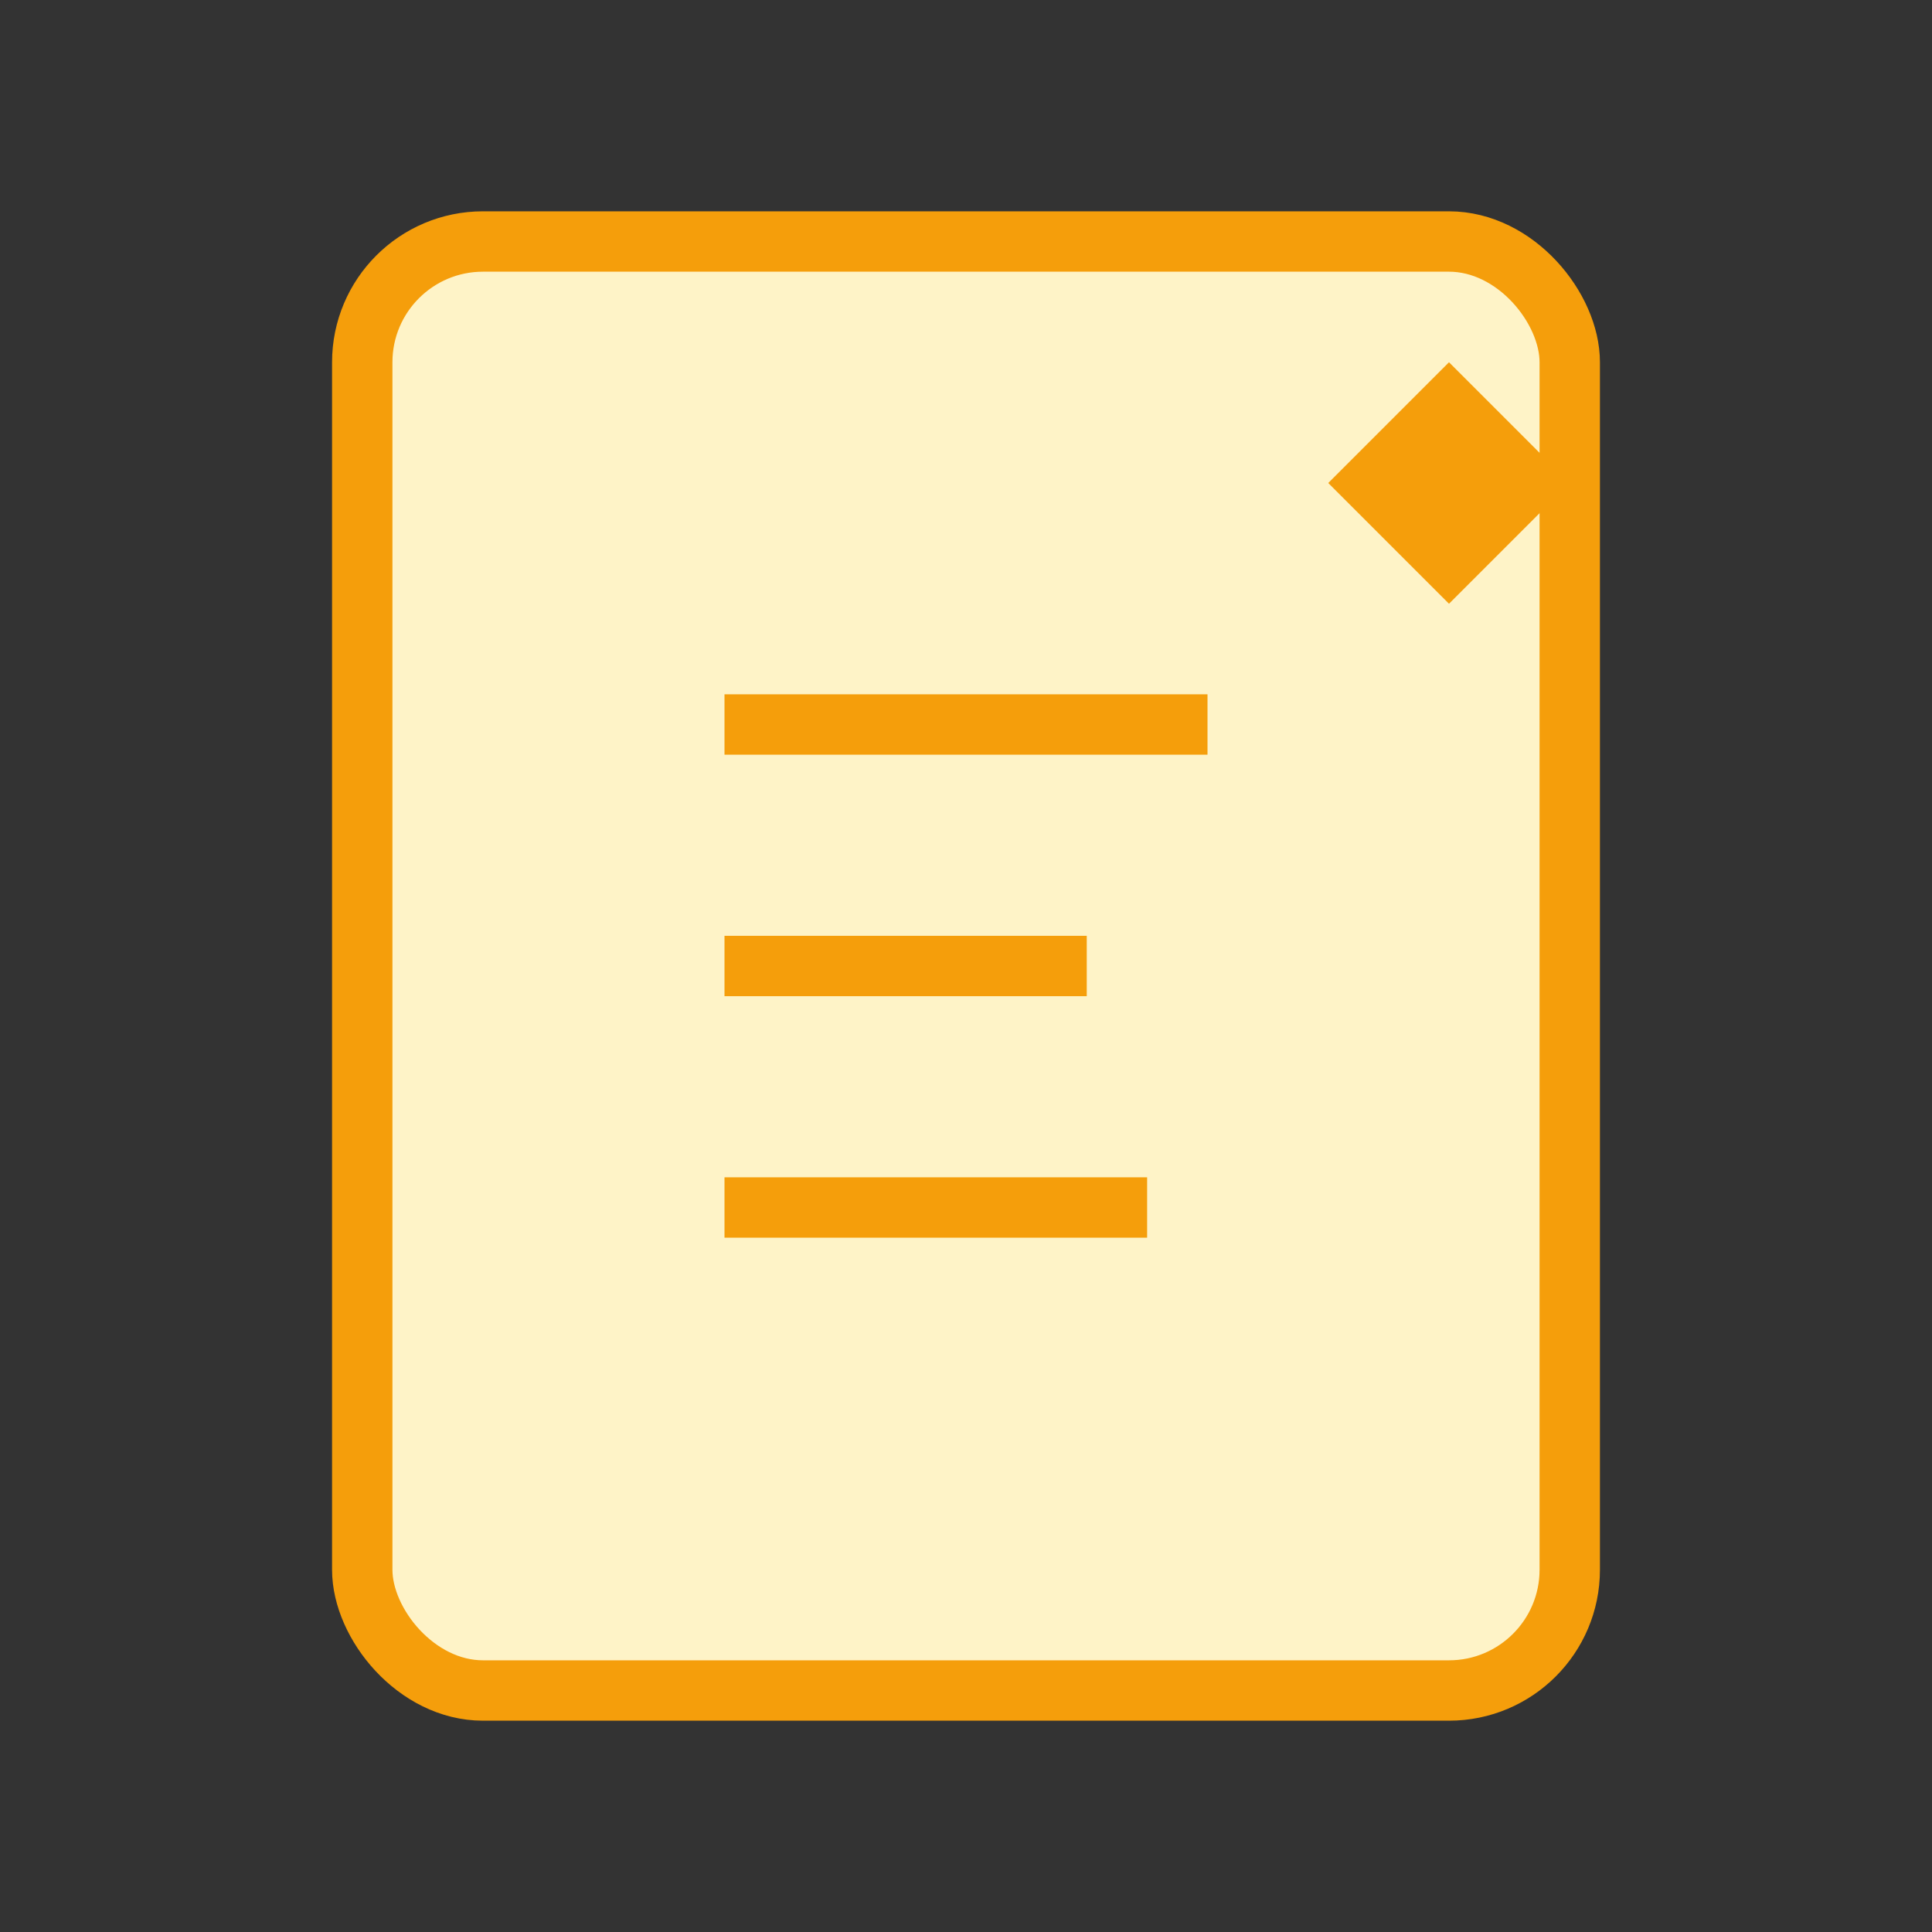
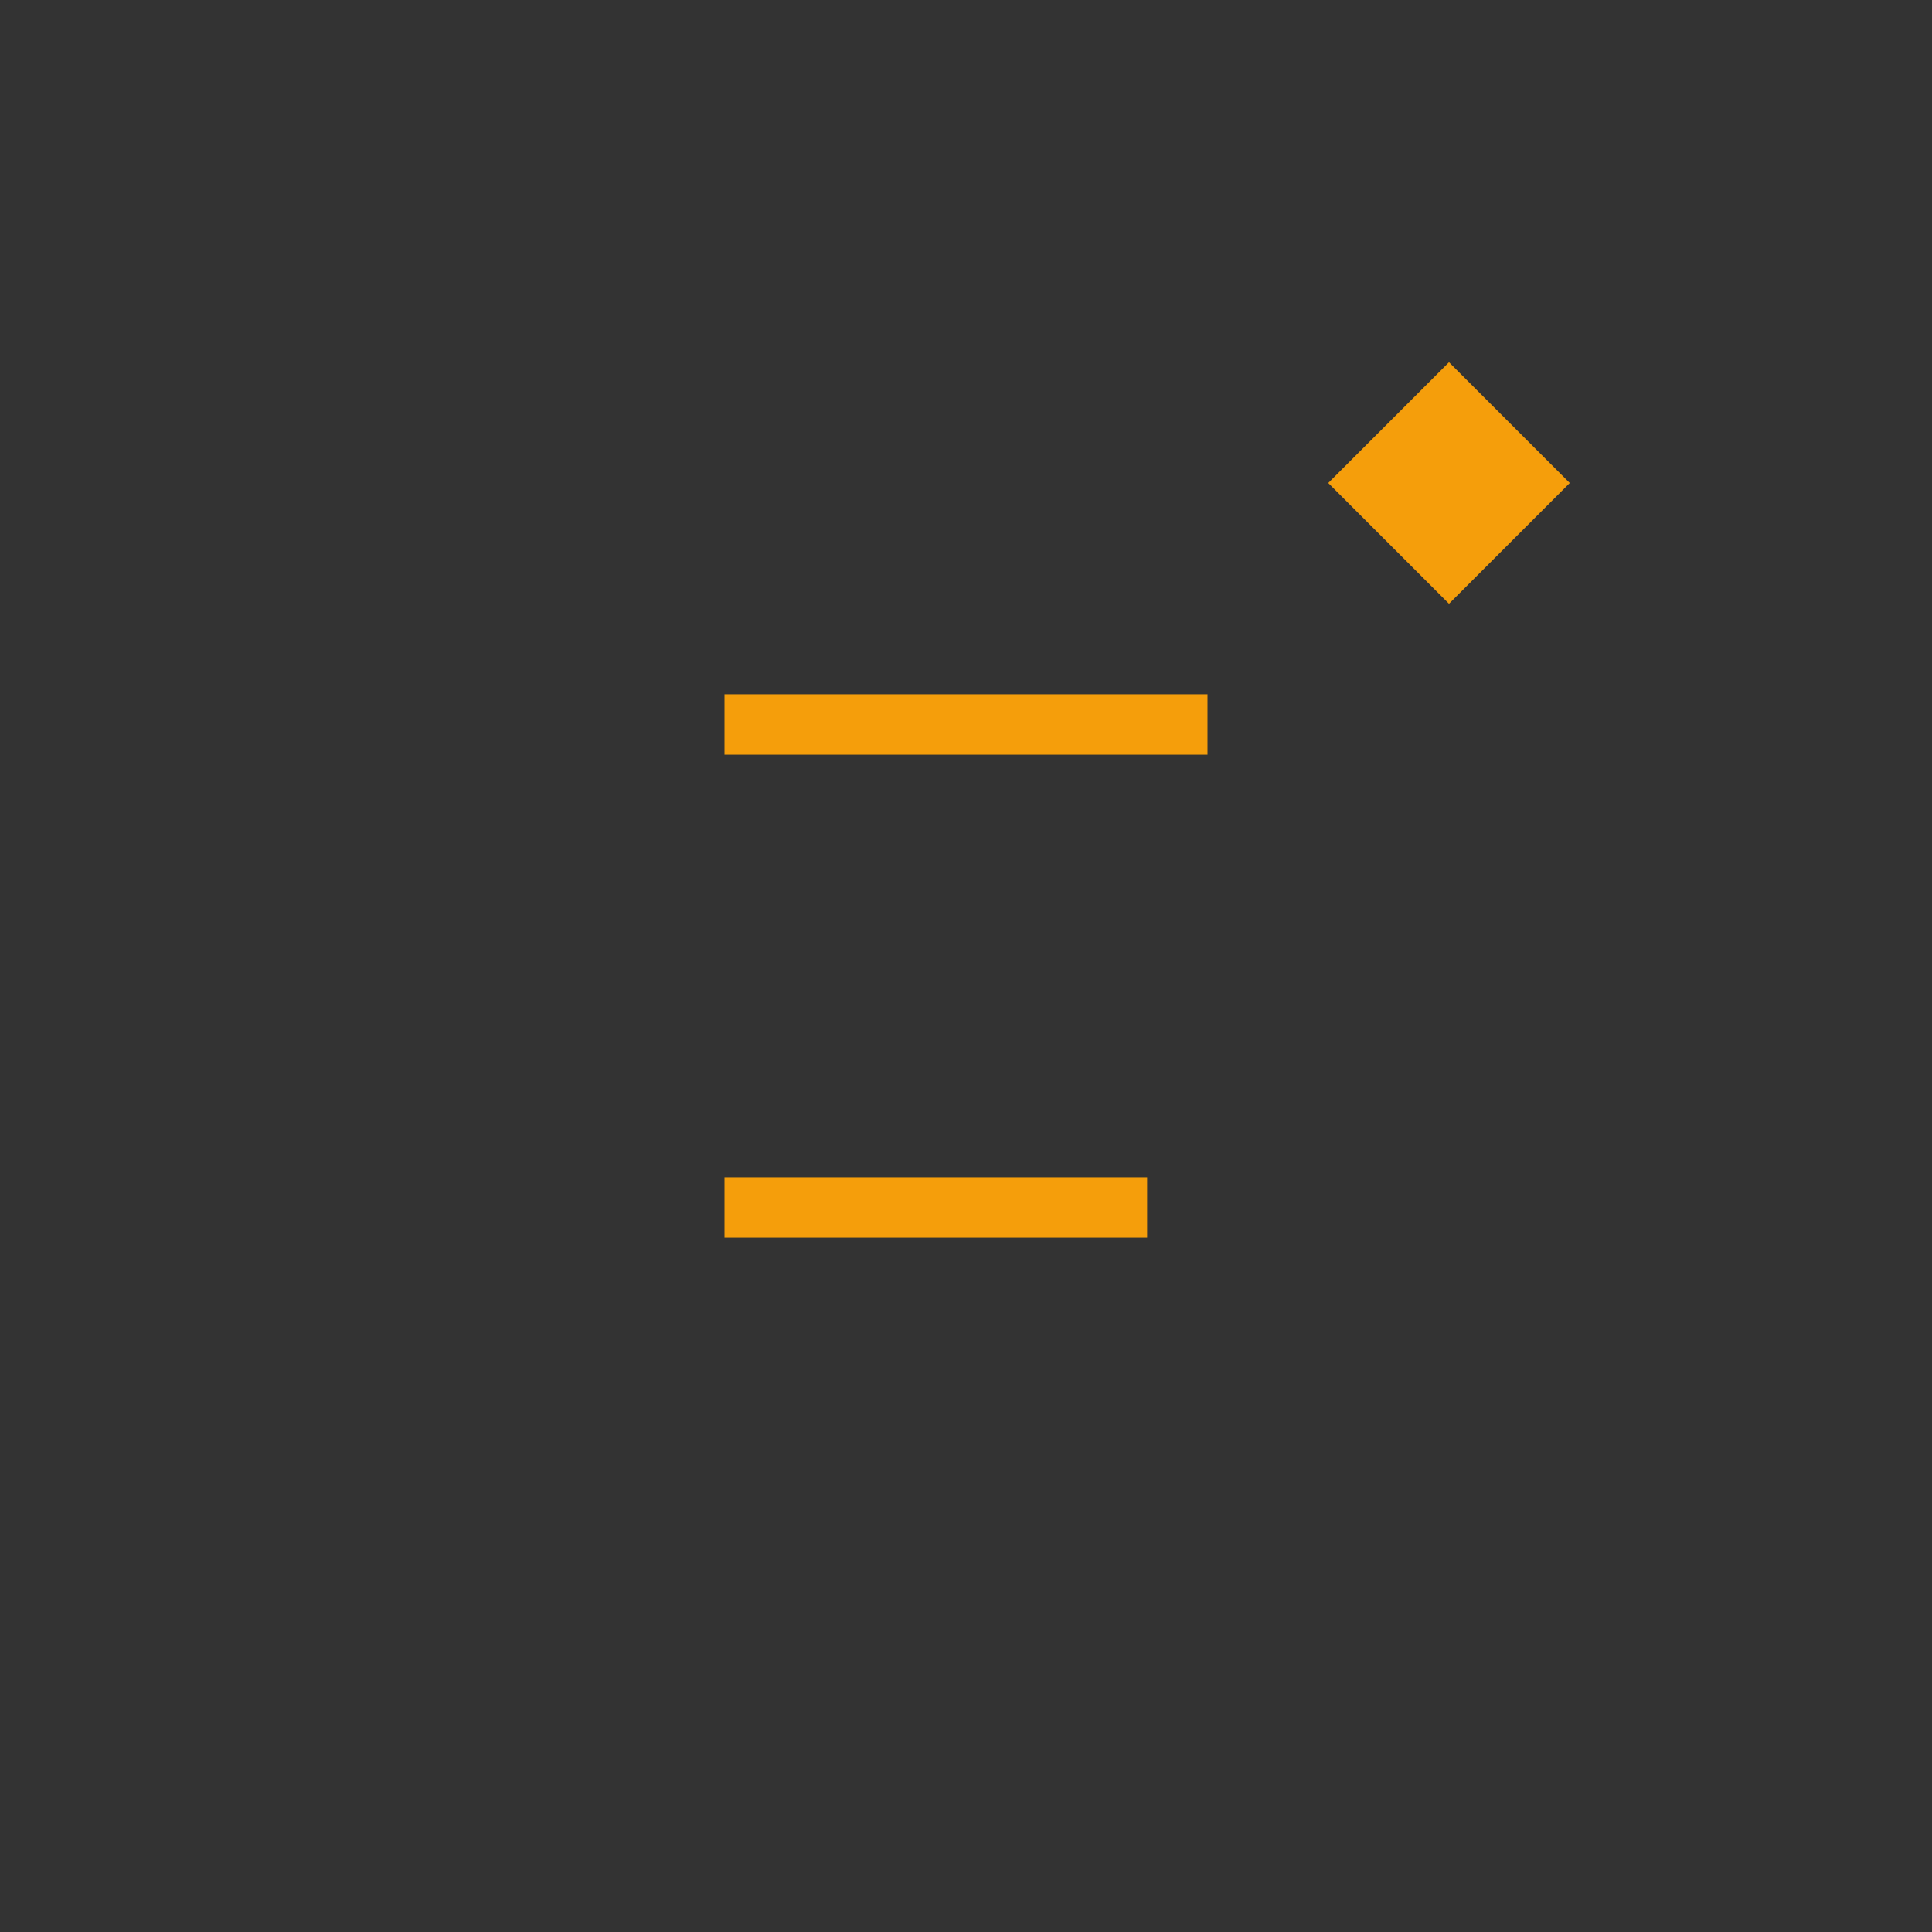
<svg xmlns="http://www.w3.org/2000/svg" width="64" height="64" viewBox="0 0 64 64" fill="none">
  <rect x="0" y="0" width="64" height="64" fill="#333333" stroke="none" />
-   <rect x="12" y="8" width="40" height="48" rx="4" fill="#FEF3C7" stroke="#F59E0B" stroke-width="2" />
  <path d="M24 24H40" stroke="#F59E0B" stroke-width="2" />
-   <path d="M24 32H36" stroke="#F59E0B" stroke-width="2" />
  <path d="M24 40H38" stroke="#F59E0B" stroke-width="2" />
-   <path d="M44 16L48 20L52 16L48 12L44 16Z" fill="#F59E0B" />
+   <path d="M44 16L48 20L52 16L48 12L44 16" fill="#F59E0B" />
</svg>